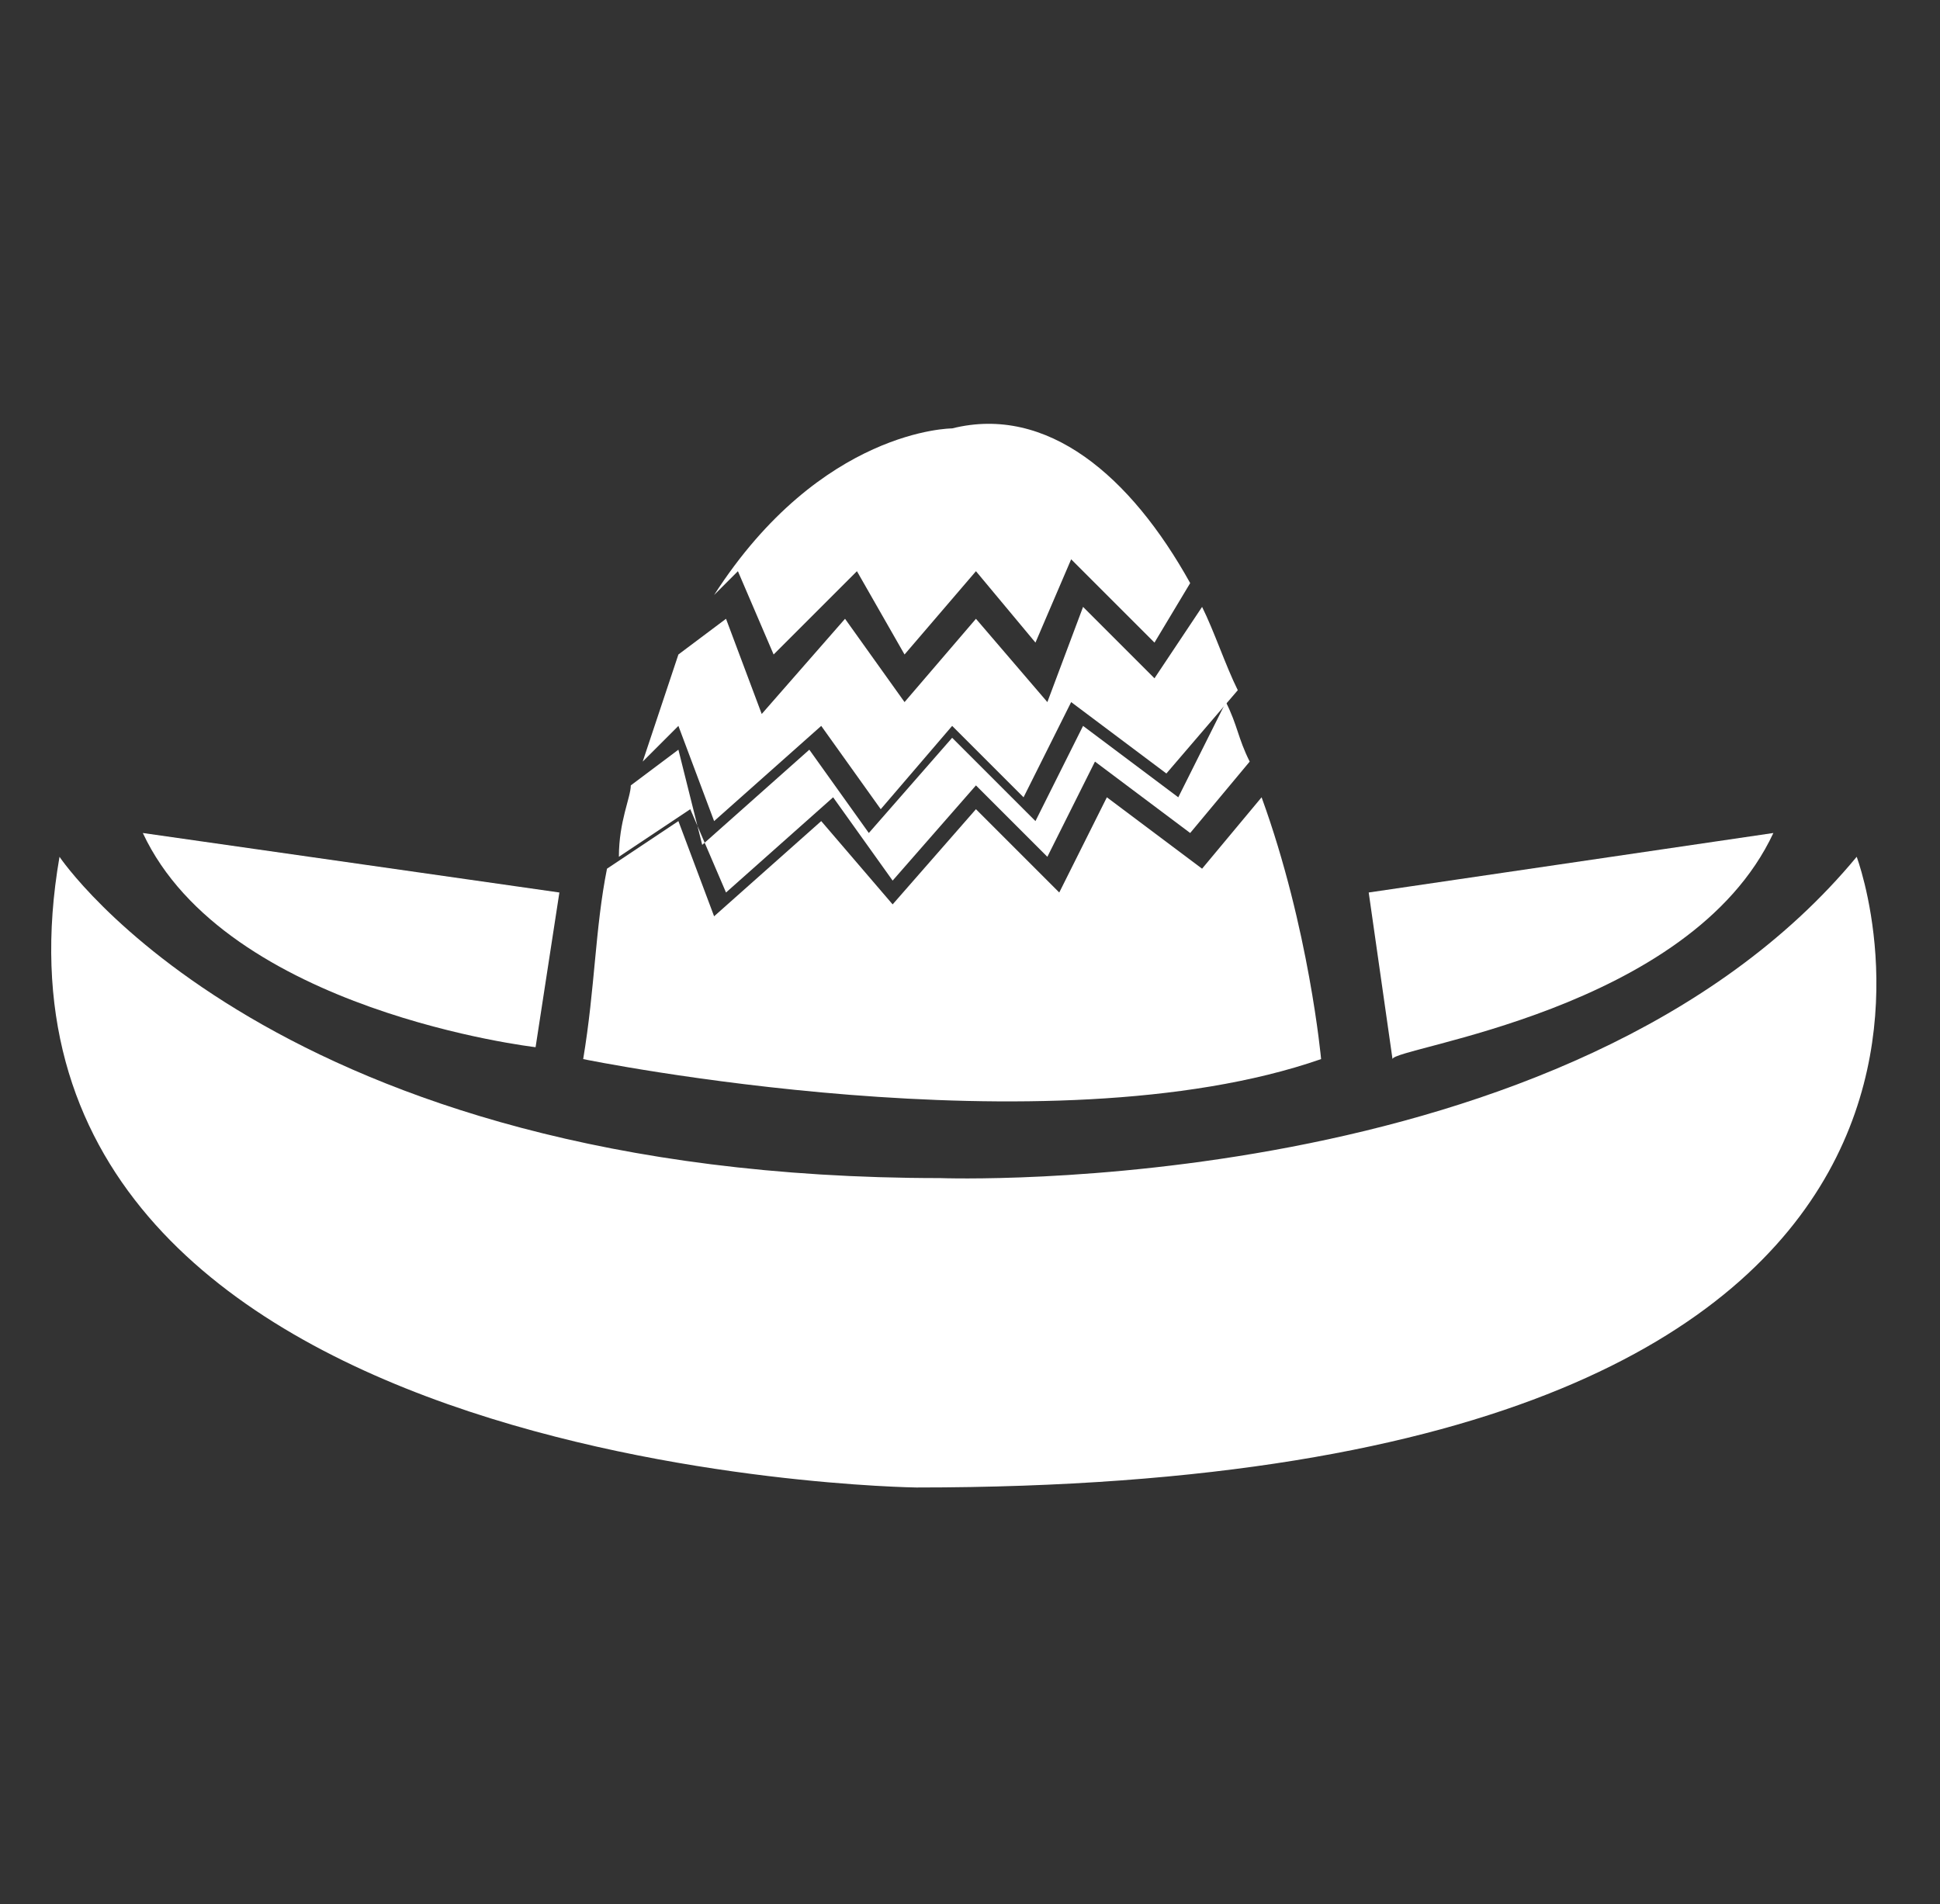
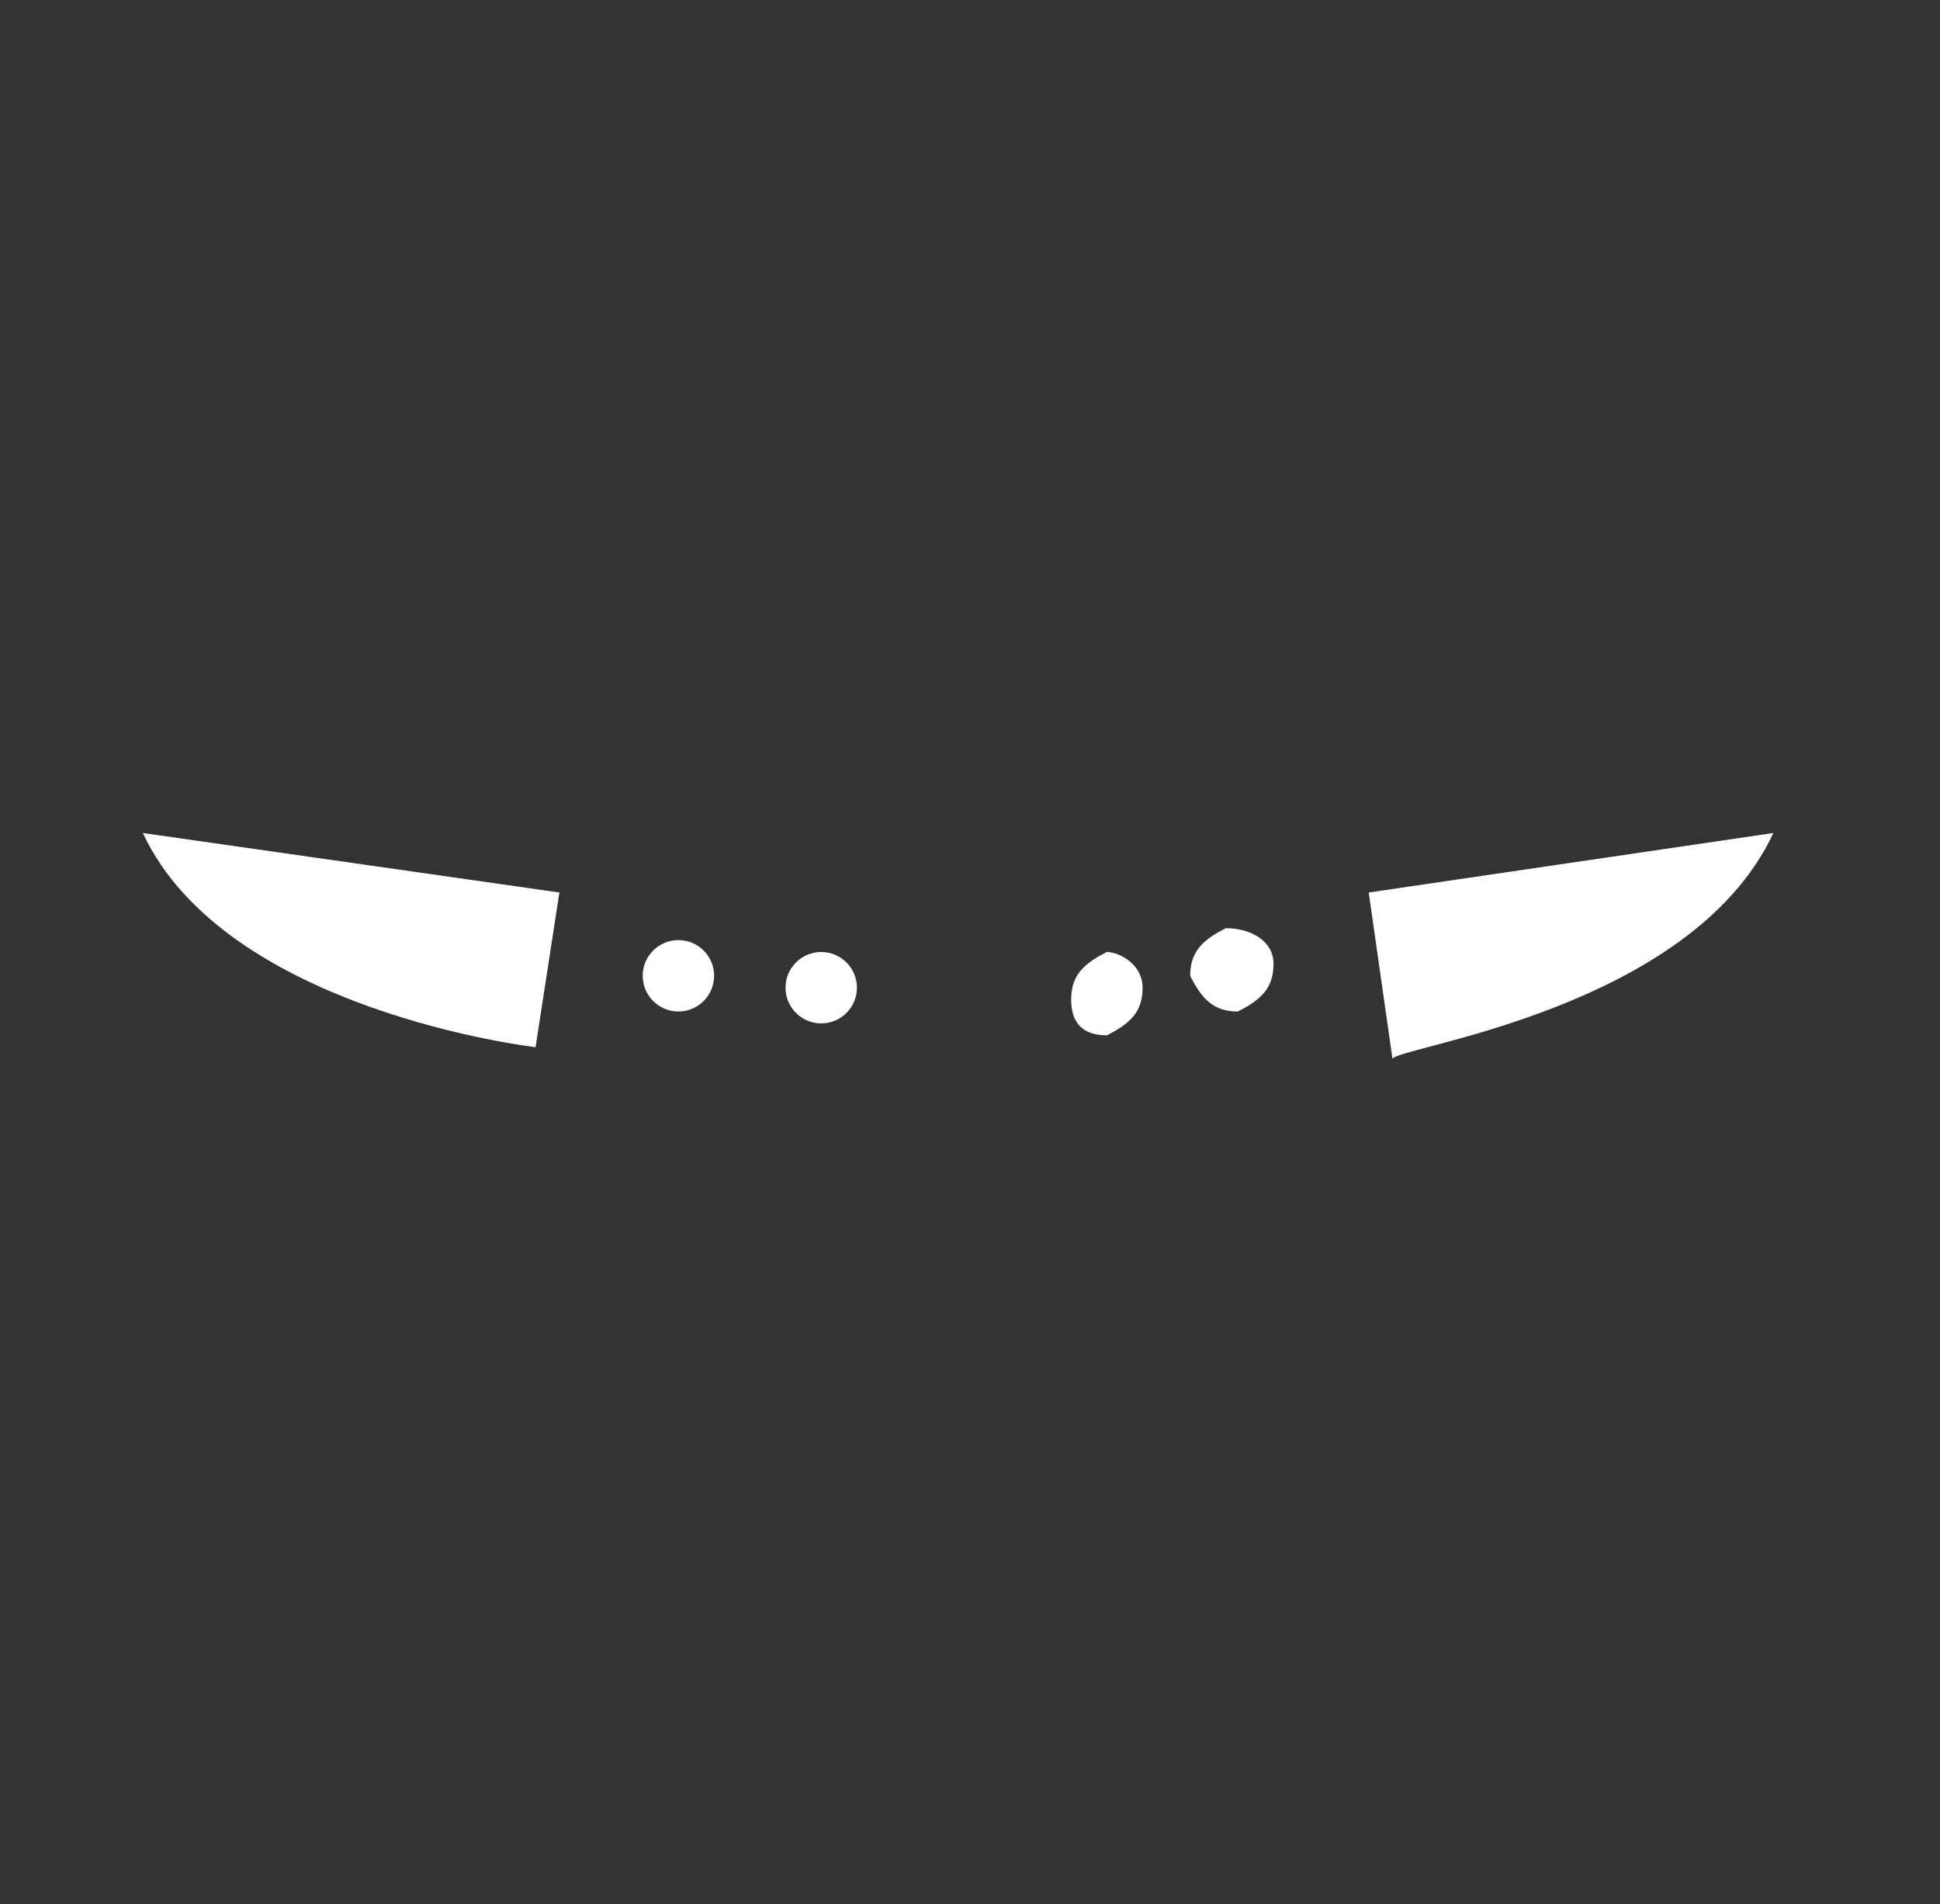
<svg xmlns="http://www.w3.org/2000/svg" xml:space="preserve" id="Calque_1" x="0" y="0" version="1.1" viewBox="0 0 16.3 16">
  <rect x="0" y="0" width="16.3" height="16" fill="#333333" stroke="none" />
  <style>.st0{fill:#fff}</style>
  <path d="m1.2 7 3.5.5-.2 1.3S1.9 8.5 1.2 7M14.9 7l-3.4.5.2 1.4c0-.1 2.5-.4 3.2-1.9" class="st0" />
-   <path d="M.5 7.2s1.8 2.7 7.4 2.7c0 0 5.3.2 7.7-2.7 0 0 2 5.3-7.9 5.3 0 0-8.1-.1-7.2-5.3M6 6.9l.9-.8.5.7.6-.7.6.6.4-.8.8.6.6-.7c-.1-.2-.2-.5-.3-.7l-.4.6-.6-.6-.3.8-.6-.7-.6.7-.5-.7-.7.8-.3-.8-.4.3-.3.9.3-.3z" class="st0" />
-   <path d="m6.5 5.5.7-.7.4.7.6-.7.5.6.3-.7.7.7.3-.5C9.5 4 8.8 3.4 8 3.6c0 0-1.1 0-2 1.4l.2-.2zM6.1 7.5l.9-.8.5.7.7-.8.6.6.4-.8.8.6.5-.6c-.1-.2-.1-.3-.2-.5l-.4.8-.8-.6-.4.8-.7-.7-.7.8-.5-.7-.9.8-.2-.8-.4.3c0 .1-.1.3-.1.6l.6-.4z" class="st0" />
-   <path d="m10.1 7.3-.8-.6-.4.8-.7-.7-.7.8-.6-.7-.9.8-.3-.8-.6.4c-.1.5-.1 1-.2 1.6 0 0 3.9.8 6.2 0 0 0-.1-1.1-.5-2.2z" class="st0" />
  <circle cx="5.7" cy="8.2" r=".3" class="st0" />
  <circle cx="6.9" cy="8.3" r=".3" class="st0" />
-   <circle cx="8.1" cy="8.4" r=".3" class="st0" />
  <path d="M9.6 8.3c0 .2-.1.3-.3.4-.2 0-.3-.1-.3-.3 0-.2.1-.3.3-.4.1 0 .3.1.3.3M10.7 8.1c0 .2-.1.3-.3.4-.2 0-.3-.1-.4-.3 0-.2.1-.3.3-.4.2 0 .4.1.4.3" class="st0" />
</svg>